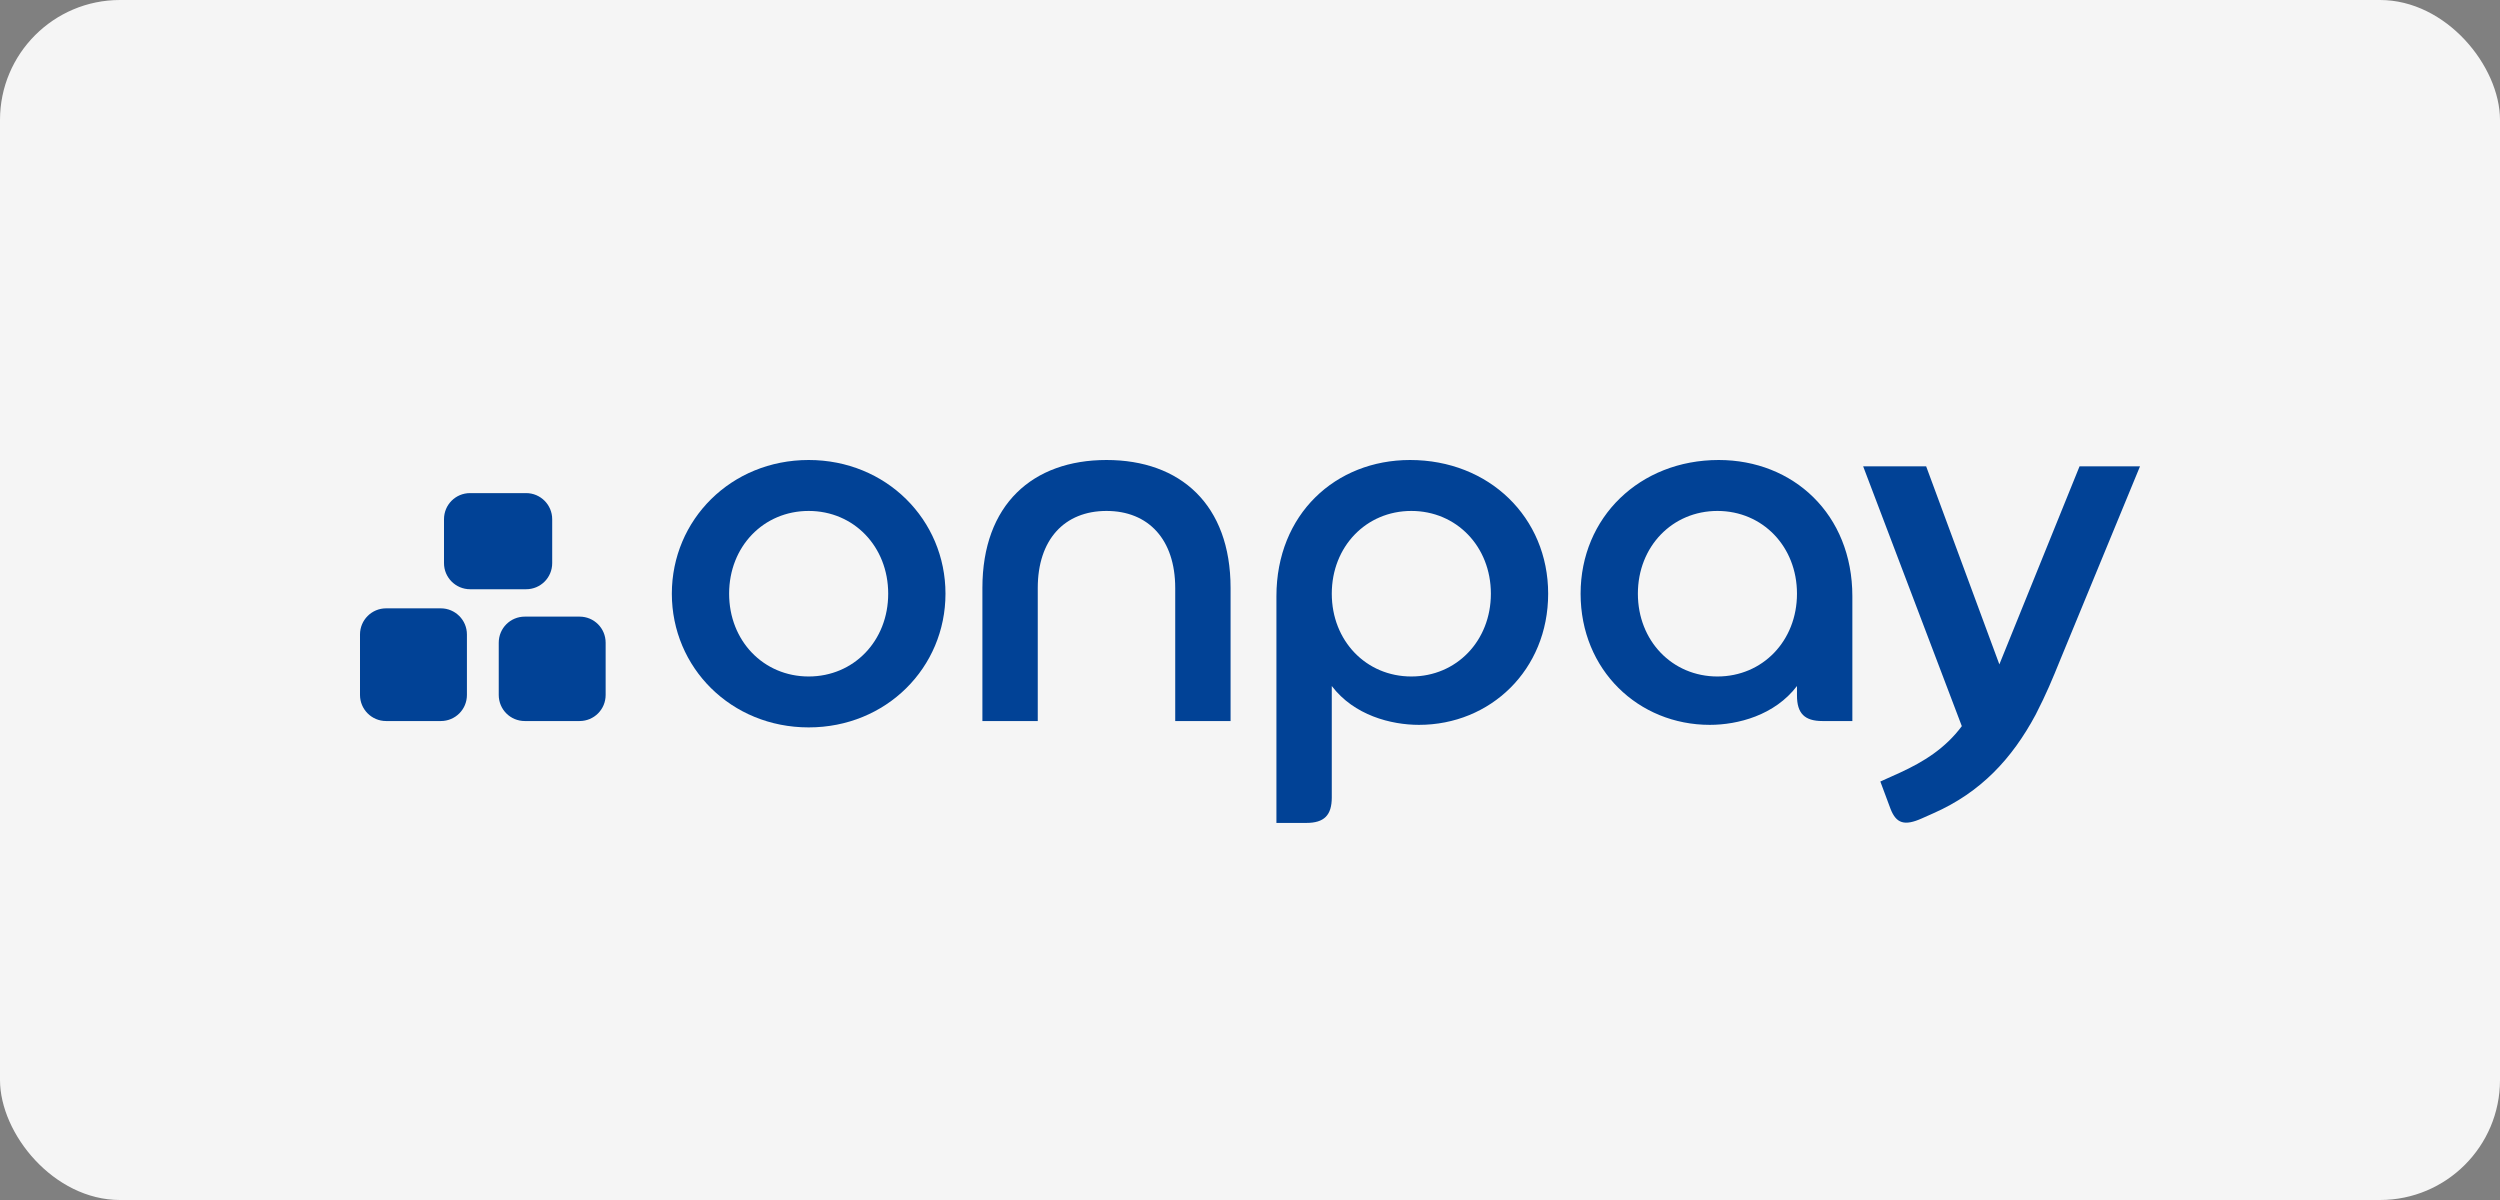
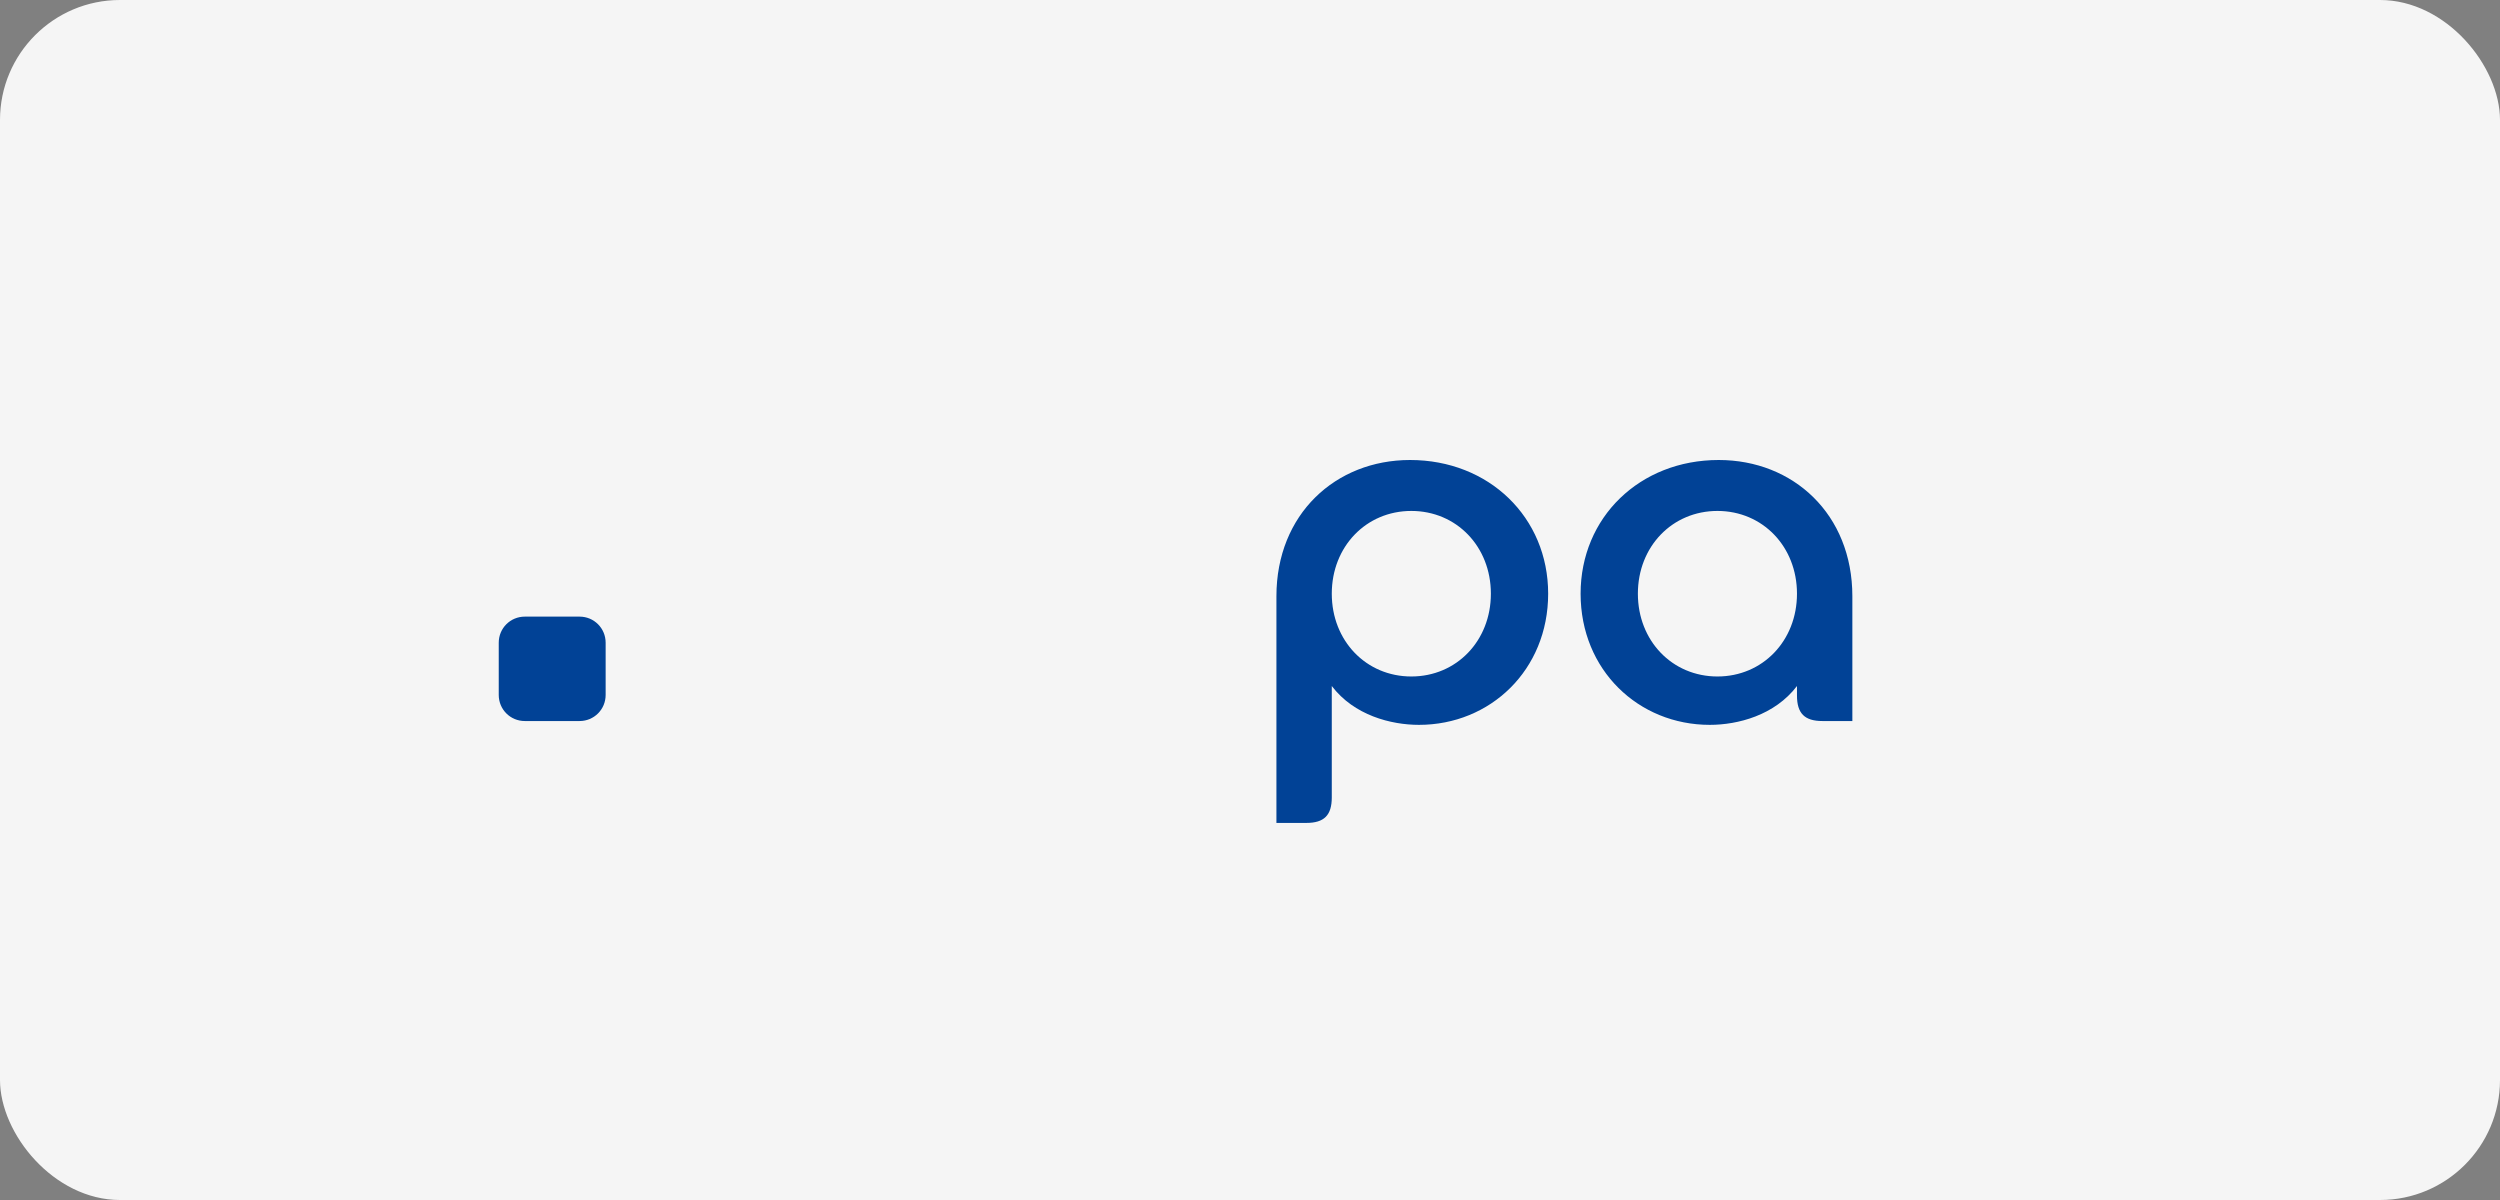
<svg xmlns="http://www.w3.org/2000/svg" width="125" height="60" viewBox="0 0 125 60" fill="none">
  <rect x="0" y="0" width="125" height="60" fill="#808080" stroke="none" />
  <rect width="125" height="60" rx="6" fill="#F5F5F5" />
-   <path d="M19.305 30.417H22.041C22.757 30.417 23.346 30.998 23.346 31.723V34.747C23.346 35.471 22.765 36.052 22.041 36.052H19.305C18.581 36.052 18 35.463 18 34.747V31.723C18 31.006 18.581 30.417 19.305 30.417Z" fill="#014296" />
  <path d="M26.241 30.831H28.978C29.702 30.831 30.282 31.412 30.282 32.136V34.747C30.282 35.471 29.702 36.052 28.978 36.052H26.241C25.517 36.052 24.937 35.471 24.937 34.747V32.136C24.937 31.412 25.517 30.831 26.241 30.831Z" fill="#014296" />
-   <path d="M23.505 24.655H26.305C27.029 24.655 27.61 25.244 27.61 25.961V28.157C27.61 28.881 27.029 29.462 26.305 29.462H23.505C22.789 29.462 22.2 28.881 22.2 28.157V25.961C22.2 25.236 22.781 24.655 23.505 24.655Z" fill="#014296" />
-   <path d="M55.325 23C51.633 23 49.12 25.228 49.12 29.399V36.052H51.888V29.399C51.888 26.979 53.224 25.547 55.325 25.547C57.425 25.547 58.761 26.979 58.761 29.399V36.052H61.529V29.399C61.529 25.228 59.016 23 55.325 23Z" fill="#014296" />
-   <path d="M40.433 23C36.551 23 33.592 25.992 33.592 29.685C33.592 33.378 36.551 36.37 40.433 36.37C44.315 36.37 47.274 33.378 47.274 29.685C47.274 25.992 44.315 23 40.433 23ZM40.433 33.824C38.174 33.824 36.456 32.041 36.456 29.685C36.456 27.329 38.174 25.547 40.433 25.547C42.692 25.547 44.41 27.329 44.41 29.685C44.41 32.041 42.692 33.824 40.433 33.824Z" fill="#014296" />
-   <path d="M103.977 23.318L99.968 33.219L96.308 23.318H93.158L98.091 36.307C97.263 37.421 96.181 38.09 95.004 38.631L94.017 39.076L94.527 40.445C94.813 41.178 95.227 41.305 96.086 40.923L96.659 40.668C99.045 39.618 100.604 37.93 101.782 35.734C102.322 34.683 102.609 33.983 103.023 32.964L107 23.318H103.977Z" fill="#014296" />
  <path d="M85.935 23C81.99 23 79.03 25.865 79.03 29.685C79.03 33.505 81.926 36.243 85.49 36.243C86.89 36.243 88.735 35.766 89.849 34.301V34.779C89.849 35.67 90.231 36.052 91.122 36.052H92.618V29.813C92.618 25.706 89.658 23 85.935 23ZM85.872 33.824C83.612 33.824 81.894 32.041 81.894 29.685C81.894 27.329 83.612 25.547 85.872 25.547C88.131 25.547 89.849 27.329 89.849 29.685C89.849 32.041 88.131 33.824 85.872 33.824Z" fill="#014296" />
  <path d="M70.503 23C66.78 23 63.821 25.706 63.821 29.813V41.146H65.316C66.207 41.146 66.589 40.764 66.589 39.872V34.301C67.703 35.766 69.548 36.243 70.948 36.243C74.512 36.243 77.408 33.505 77.408 29.685C77.408 25.865 74.448 23 70.503 23ZM70.566 33.824C68.307 33.824 66.589 32.041 66.589 29.685C66.589 27.329 68.307 25.547 70.566 25.547C72.826 25.547 74.544 27.329 74.544 29.685C74.544 32.041 72.826 33.824 70.566 33.824Z" fill="#014296" />
</svg>